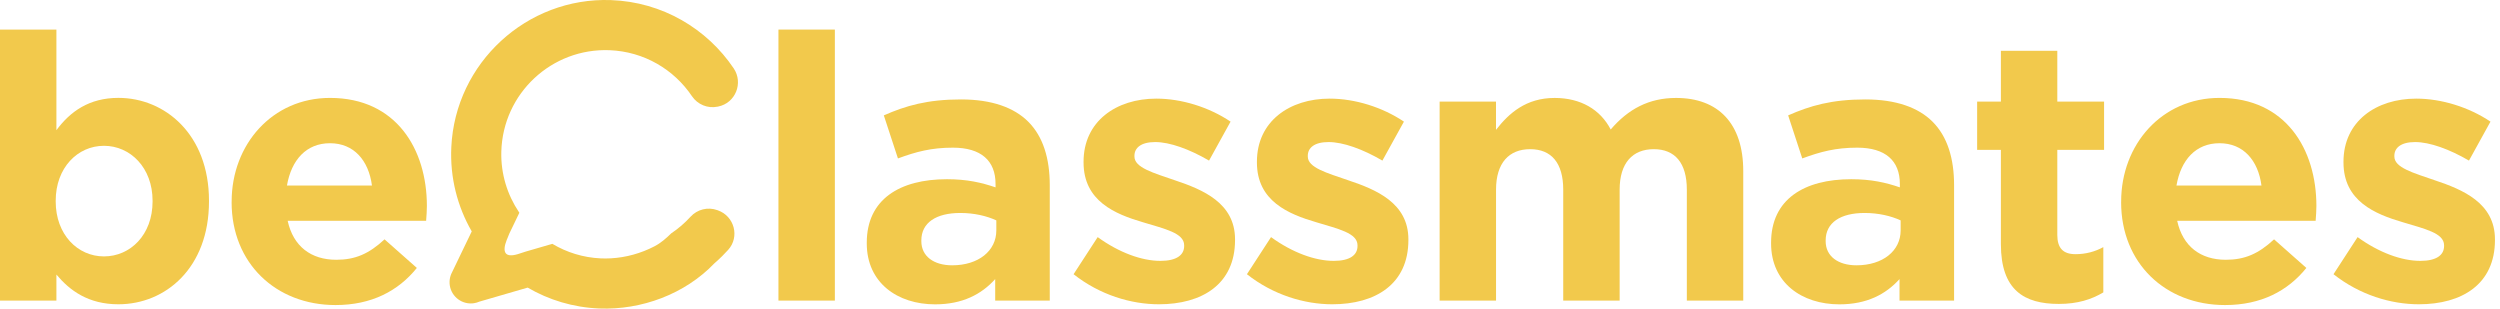
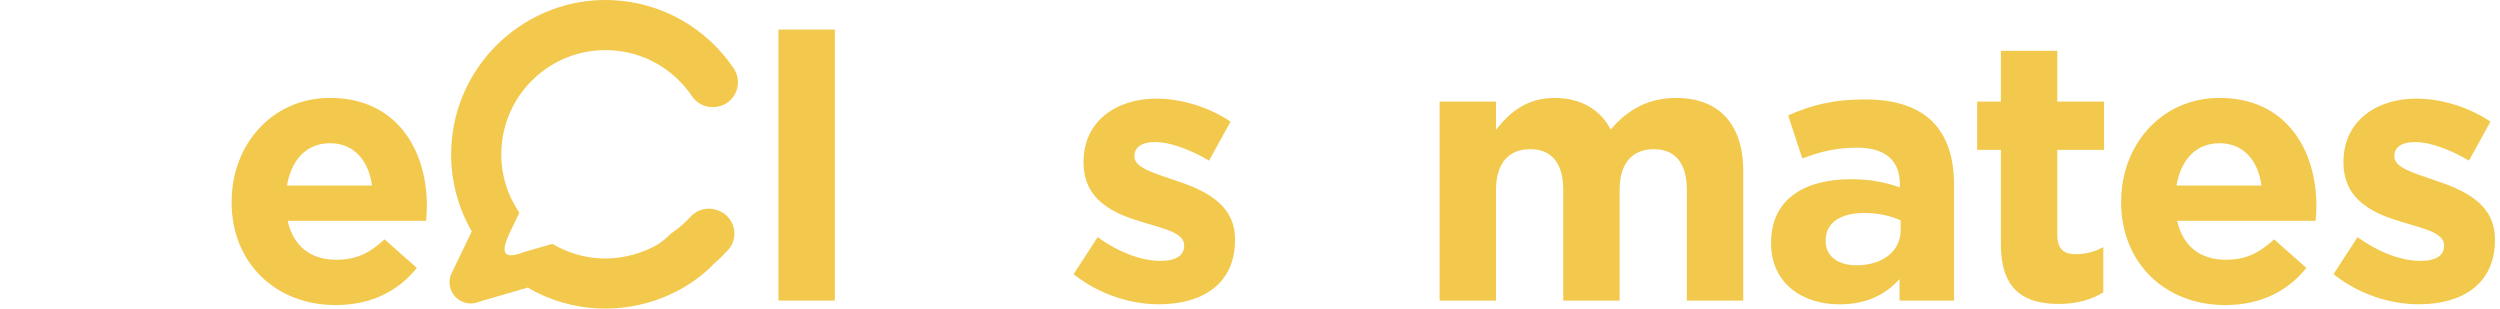
<svg xmlns="http://www.w3.org/2000/svg" width="267" height="33" viewBox="0 0 267 33" fill="none">
  <g clip-path="url(#clip0_638_261)">
    <path d="M76.67 22.465C76.65 22.458 76.626 22.448 76.605 22.441C75.592 22.078 74.469 22.358 73.743 23.153C73.131 23.824 72.443 24.418 71.686 24.923C71.147 25.448 70.587 25.95 69.892 26.309C68.45 27.056 66.867 27.498 65.256 27.588C64.89 27.609 64.52 27.612 64.154 27.595C62.27 27.509 60.514 26.952 58.993 26.043C58.993 26.043 58.993 26.043 58.989 26.043L56.169 26.862L55.301 27.142C53.953 27.547 53.583 26.966 54.133 25.583C54.146 25.549 54.181 25.48 54.181 25.48L54.392 24.954L55.467 22.721C55.45 22.697 55.436 22.673 55.422 22.652C54.181 20.802 53.479 18.57 53.541 16.195C53.704 9.98 58.917 5.116 65.111 5.361C68.793 5.51 71.987 7.428 73.898 10.27C74.5 11.162 75.575 11.608 76.629 11.393C76.653 11.39 76.674 11.383 76.698 11.38C78.547 11.01 79.412 8.87 78.361 7.304C75.509 3.07 70.742 0.207 65.249 0.01C56.265 -0.311 48.626 6.72 48.201 15.7C48.045 18.977 48.858 22.071 50.382 24.712L48.294 29.047L48.191 29.261C48.09 29.503 48.025 29.769 48.014 30.046C47.962 31.301 48.941 32.358 50.195 32.407C50.341 32.414 50.479 32.403 50.617 32.383C50.821 32.352 51.018 32.293 51.201 32.213L56.355 30.716C58.609 32.033 61.209 32.835 64.001 32.946C68.506 33.126 73.148 31.411 76.287 28.134C76.577 27.882 76.857 27.623 77.13 27.353C77.351 27.135 77.566 26.911 77.773 26.679C79.021 25.293 78.43 23.084 76.67 22.465Z" fill="#F2C94C" />
-     <path d="M6.025 29.327V32.103H0V3.159H6.025V13.903C7.491 11.922 9.513 10.453 12.645 10.453C17.602 10.453 22.32 14.338 22.32 21.435V21.515C22.32 28.611 17.681 32.497 12.645 32.497C9.433 32.497 7.453 31.031 6.025 29.323V29.327ZM16.295 21.518V21.439C16.295 17.909 13.917 15.572 11.103 15.572C8.289 15.572 5.949 17.913 5.949 21.439V21.518C5.949 25.047 8.289 27.384 11.103 27.384C13.917 27.384 16.295 25.085 16.295 21.518Z" fill="#F2C94C" />
    <path d="M24.74 21.598V21.518C24.74 15.452 29.061 10.457 35.245 10.457C42.341 10.457 45.591 15.967 45.591 21.995C45.591 22.472 45.553 23.025 45.511 23.582H30.723C31.318 26.316 33.223 27.744 35.915 27.744C37.938 27.744 39.403 27.111 41.069 25.562L44.519 28.615C42.538 31.073 39.683 32.58 35.836 32.58C29.451 32.58 24.736 28.1 24.736 21.598H24.74ZM39.725 19.814C39.369 17.118 37.782 15.296 35.245 15.296C32.708 15.296 31.121 17.08 30.647 19.814H39.725Z" fill="#F2C94C" />
    <path d="M83.138 3.159H89.163V32.103H83.138V3.159Z" fill="#F2C94C" />
-     <path d="M92.571 25.998V25.919C92.571 21.28 96.1 19.14 101.133 19.14C103.273 19.14 104.821 19.496 106.325 20.011V19.655C106.325 17.156 104.78 15.77 101.766 15.77C99.467 15.77 97.842 16.205 95.9 16.921L94.392 12.323C96.733 11.293 99.031 10.619 102.64 10.619C105.931 10.619 108.309 11.49 109.816 12.997C111.403 14.584 112.115 16.921 112.115 19.776V32.106H106.287V29.807C104.821 31.432 102.799 32.504 99.865 32.504C95.862 32.504 92.571 30.205 92.571 26.001V25.998ZM106.408 24.608V23.537C105.378 23.06 104.03 22.745 102.561 22.745C99.986 22.745 98.399 23.775 98.399 25.68V25.759C98.399 27.384 99.747 28.335 101.69 28.335C104.503 28.335 106.408 26.79 106.408 24.608Z" fill="#F2C94C" />
    <path d="M114.656 29.289L117.232 25.324C119.53 26.99 121.95 27.861 123.931 27.861C125.676 27.861 126.468 27.229 126.468 26.275V26.195C126.468 24.885 124.408 24.449 122.067 23.737C119.095 22.866 115.724 21.477 115.724 17.353V17.273C115.724 12.952 119.212 10.533 123.495 10.533C126.191 10.533 129.126 11.445 131.425 12.99L129.126 17.152C127.024 15.922 124.923 15.172 123.378 15.172C121.832 15.172 121.158 15.808 121.158 16.637V16.717C121.158 17.906 123.181 18.462 125.479 19.254C128.452 20.246 131.902 21.674 131.902 25.559V25.639C131.902 30.357 128.373 32.497 123.775 32.497C120.802 32.497 117.47 31.505 114.656 29.285V29.289Z" fill="#F2C94C" />
-     <path d="M133.17 29.289L135.746 25.324C138.044 26.99 140.464 27.861 142.445 27.861C144.19 27.861 144.982 27.229 144.982 26.275V26.195C144.982 24.885 142.922 24.449 140.582 23.737C137.609 22.866 134.239 21.477 134.239 17.353V17.273C134.239 12.952 137.726 10.533 142.009 10.533C144.706 10.533 147.64 11.445 149.939 12.99L147.64 17.152C145.539 15.922 143.437 15.172 141.892 15.172C140.347 15.172 139.673 15.808 139.673 16.637V16.717C139.673 17.906 141.695 18.462 143.993 19.254C146.966 20.246 150.416 21.674 150.416 25.559V25.639C150.416 30.357 146.887 32.497 142.289 32.497C139.316 32.497 135.984 31.505 133.17 29.285V29.289Z" fill="#F2C94C" />
    <path d="M153.748 10.854H159.773V13.868C161.159 12.085 162.984 10.46 166.037 10.46C168.812 10.46 170.914 11.691 172.024 13.83C173.887 11.649 176.106 10.46 179.003 10.46C183.483 10.46 186.179 13.156 186.179 18.269V32.106H180.154V20.253C180.154 17.398 178.885 15.932 176.625 15.932C174.364 15.932 172.978 17.398 172.978 20.253V32.106H166.953V20.253C166.953 17.398 165.684 15.932 163.423 15.932C161.163 15.932 159.777 17.398 159.777 20.253V32.106H153.752V10.854H153.748Z" fill="#F2C94C" />
    <path d="M189.152 25.998V25.919C189.152 21.28 192.681 19.14 197.714 19.14C199.854 19.14 201.402 19.496 202.906 20.011V19.655C202.906 17.156 201.361 15.77 198.347 15.77C196.048 15.77 194.423 16.205 192.481 16.921L190.974 12.323C193.314 11.293 195.612 10.619 199.221 10.619C202.512 10.619 204.89 11.49 206.397 12.997C207.984 14.584 208.696 16.921 208.696 19.776V32.106H202.868V29.807C201.402 31.432 199.38 32.504 196.446 32.504C192.443 32.504 189.152 30.205 189.152 26.001V25.998ZM202.989 24.608V23.537C201.959 23.06 200.611 22.745 199.142 22.745C196.567 22.745 194.98 23.775 194.98 25.68V25.759C194.98 27.384 196.328 28.335 198.271 28.335C201.084 28.335 202.989 26.79 202.989 24.608Z" fill="#F2C94C" />
    <path d="M213.695 26.078V16.008H211.158V10.854H213.695V5.424H219.72V10.854H224.715V16.008H219.72V25.085C219.72 26.472 220.315 27.146 221.663 27.146C222.772 27.146 223.764 26.869 224.635 26.392V31.228C223.367 31.982 221.901 32.459 219.879 32.459C216.191 32.459 213.695 30.993 213.695 26.074V26.078Z" fill="#F2C94C" />
    <path d="M226.54 21.598V21.518C226.54 15.452 230.861 10.457 237.045 10.457C244.141 10.457 247.391 15.967 247.391 21.995C247.391 22.472 247.353 23.025 247.311 23.582H232.523C233.118 26.316 235.022 27.744 237.715 27.744C239.737 27.744 241.203 27.111 242.869 25.562L246.319 28.615C244.338 31.073 241.483 32.58 237.636 32.58C231.251 32.58 226.536 28.1 226.536 21.598H226.54ZM241.525 19.814C241.168 17.118 239.582 15.296 237.045 15.296C234.507 15.296 232.921 17.08 232.447 19.814H241.525Z" fill="#F2C94C" />
    <path d="M249.216 29.289L251.791 25.324C254.09 26.99 256.509 27.861 258.49 27.861C260.236 27.861 261.027 27.229 261.027 26.275V26.195C261.027 24.885 258.967 24.449 256.627 23.737C253.654 22.866 250.284 21.477 250.284 17.353V17.273C250.284 12.952 253.772 10.533 258.055 10.533C260.751 10.533 263.686 11.445 265.984 12.99L263.686 17.152C261.584 15.922 259.482 15.172 257.937 15.172C256.392 15.172 255.718 15.808 255.718 16.637V16.717C255.718 17.906 257.74 18.462 260.039 19.254C263.012 20.246 266.461 21.674 266.461 25.559V25.639C266.461 30.357 262.932 32.497 258.335 32.497C255.362 32.497 252.03 31.505 249.216 29.285V29.289Z" fill="#F2C94C" />
  </g>
  <defs>
    <clipPath id="clip0_638_261">
      <rect width="266.462" height="32.96" fill="white" />
    </clipPath>
  </defs>
</svg>